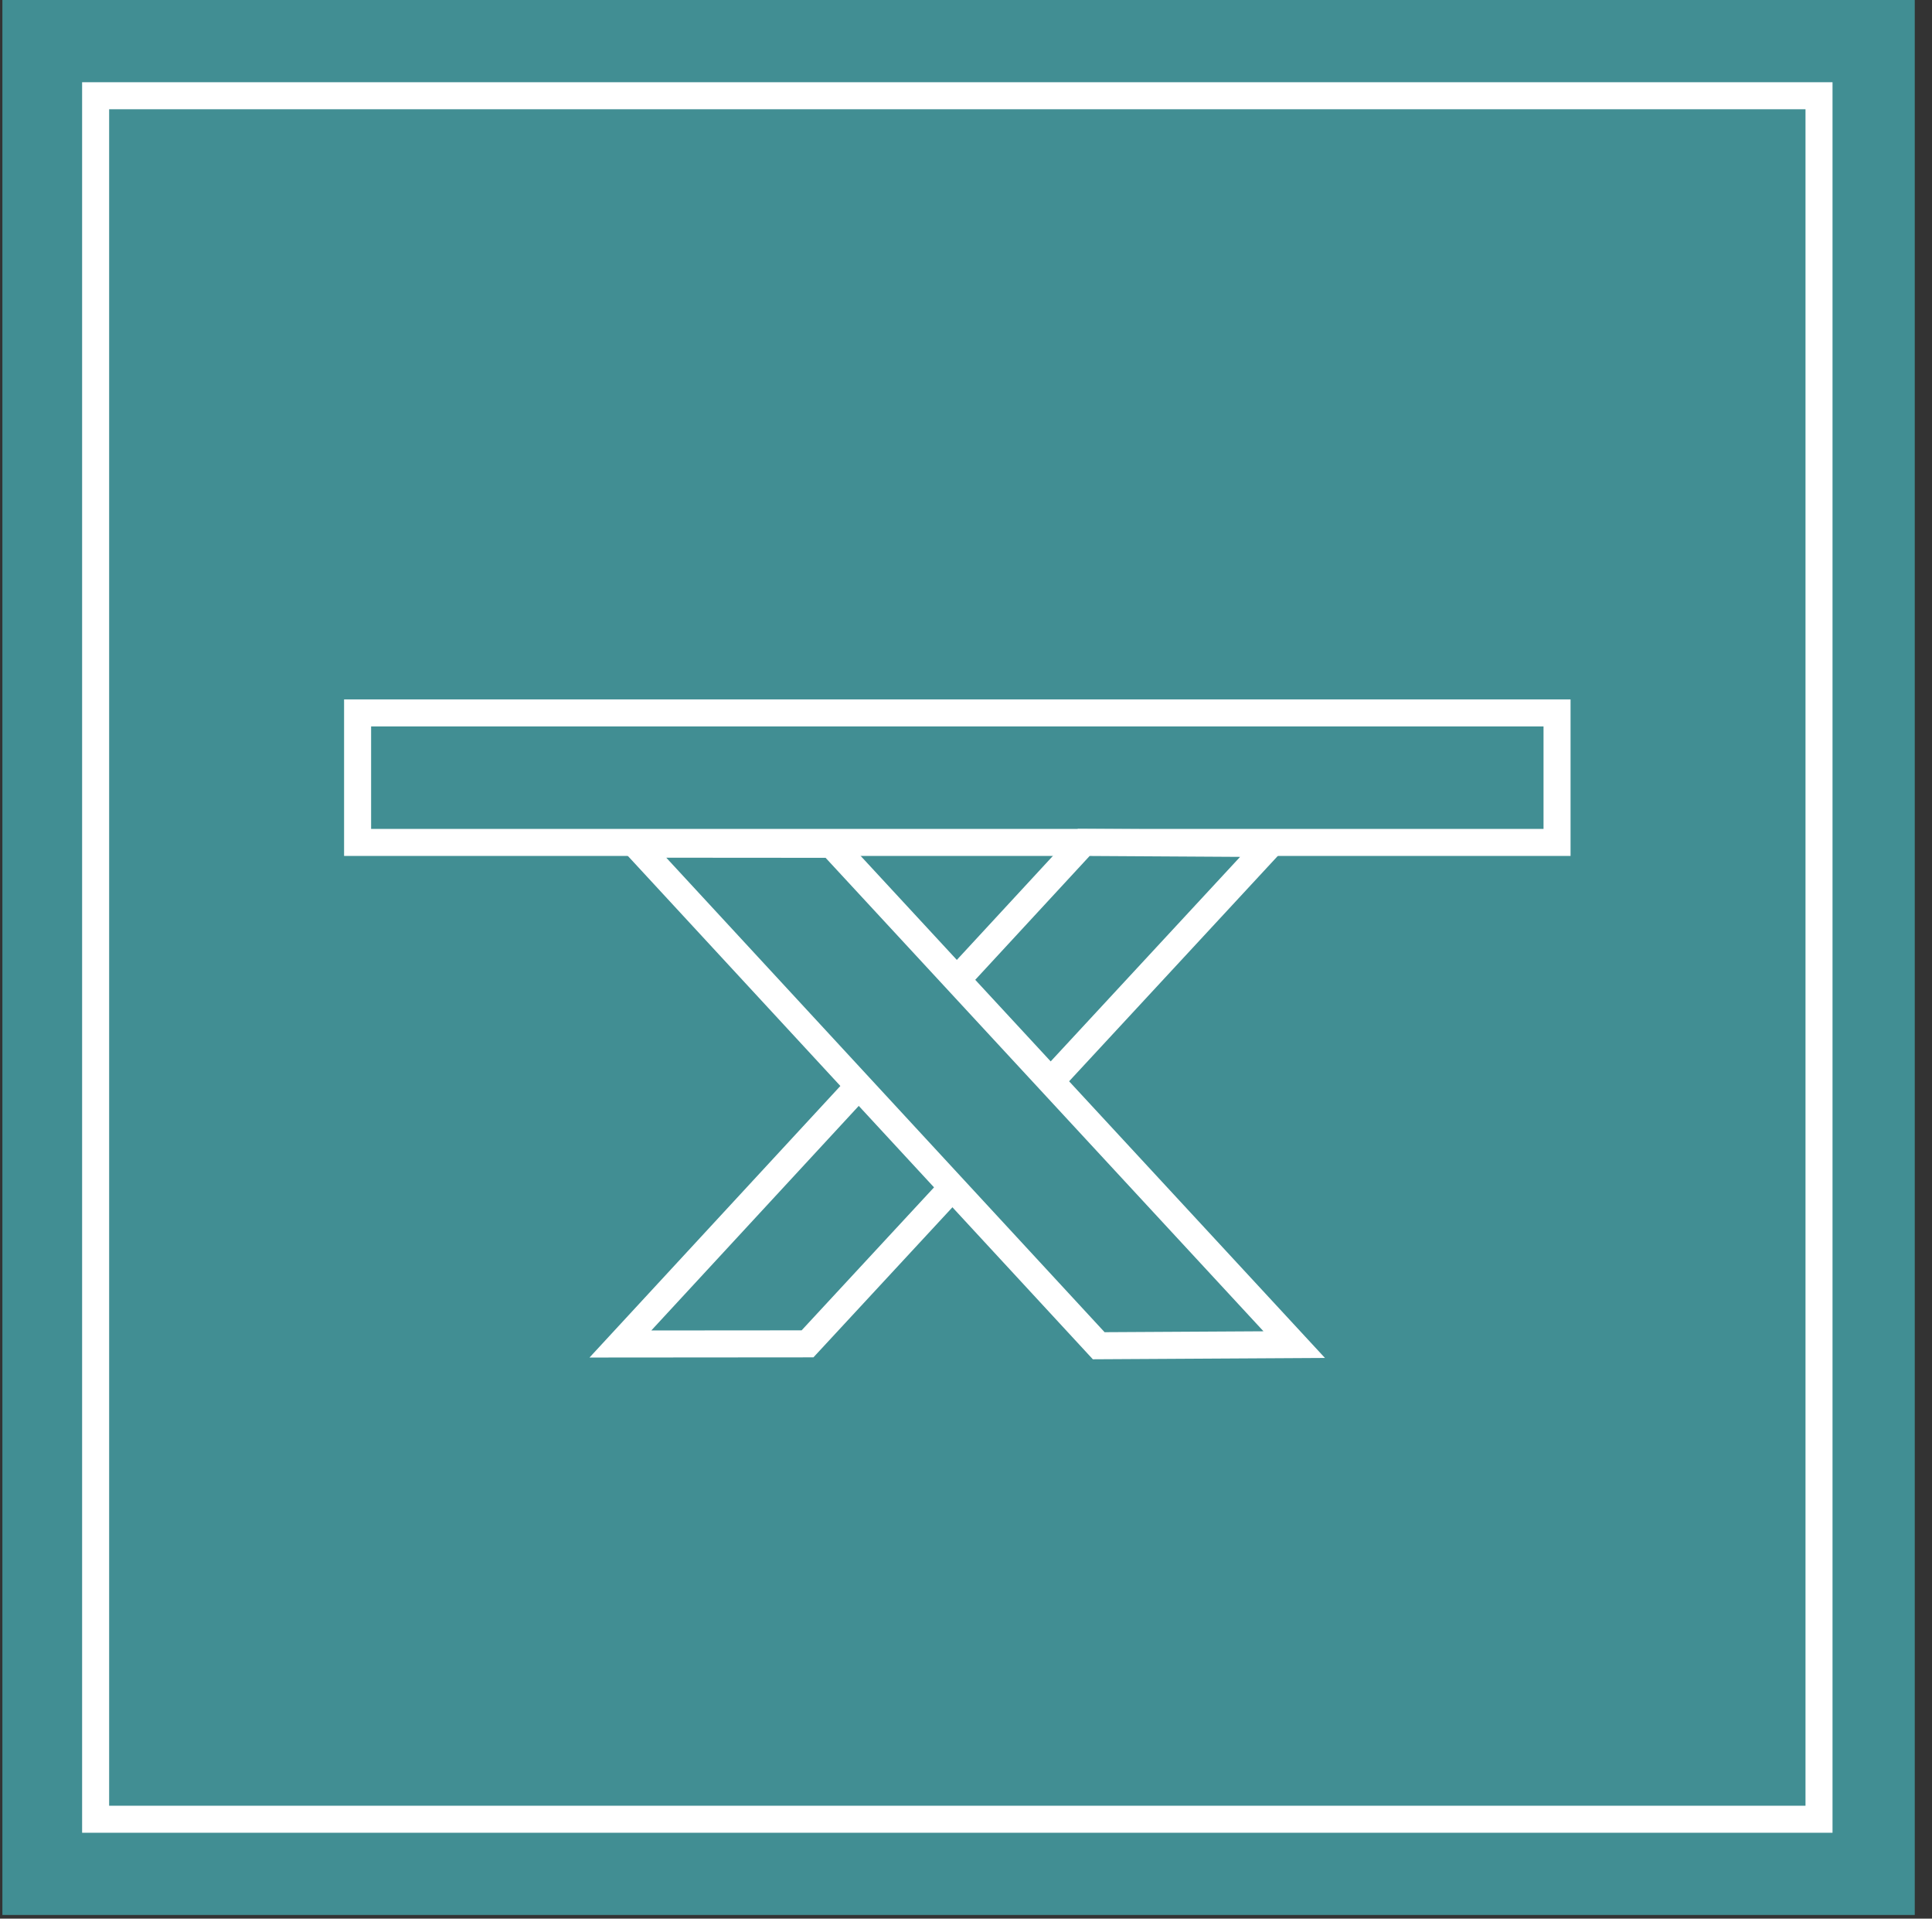
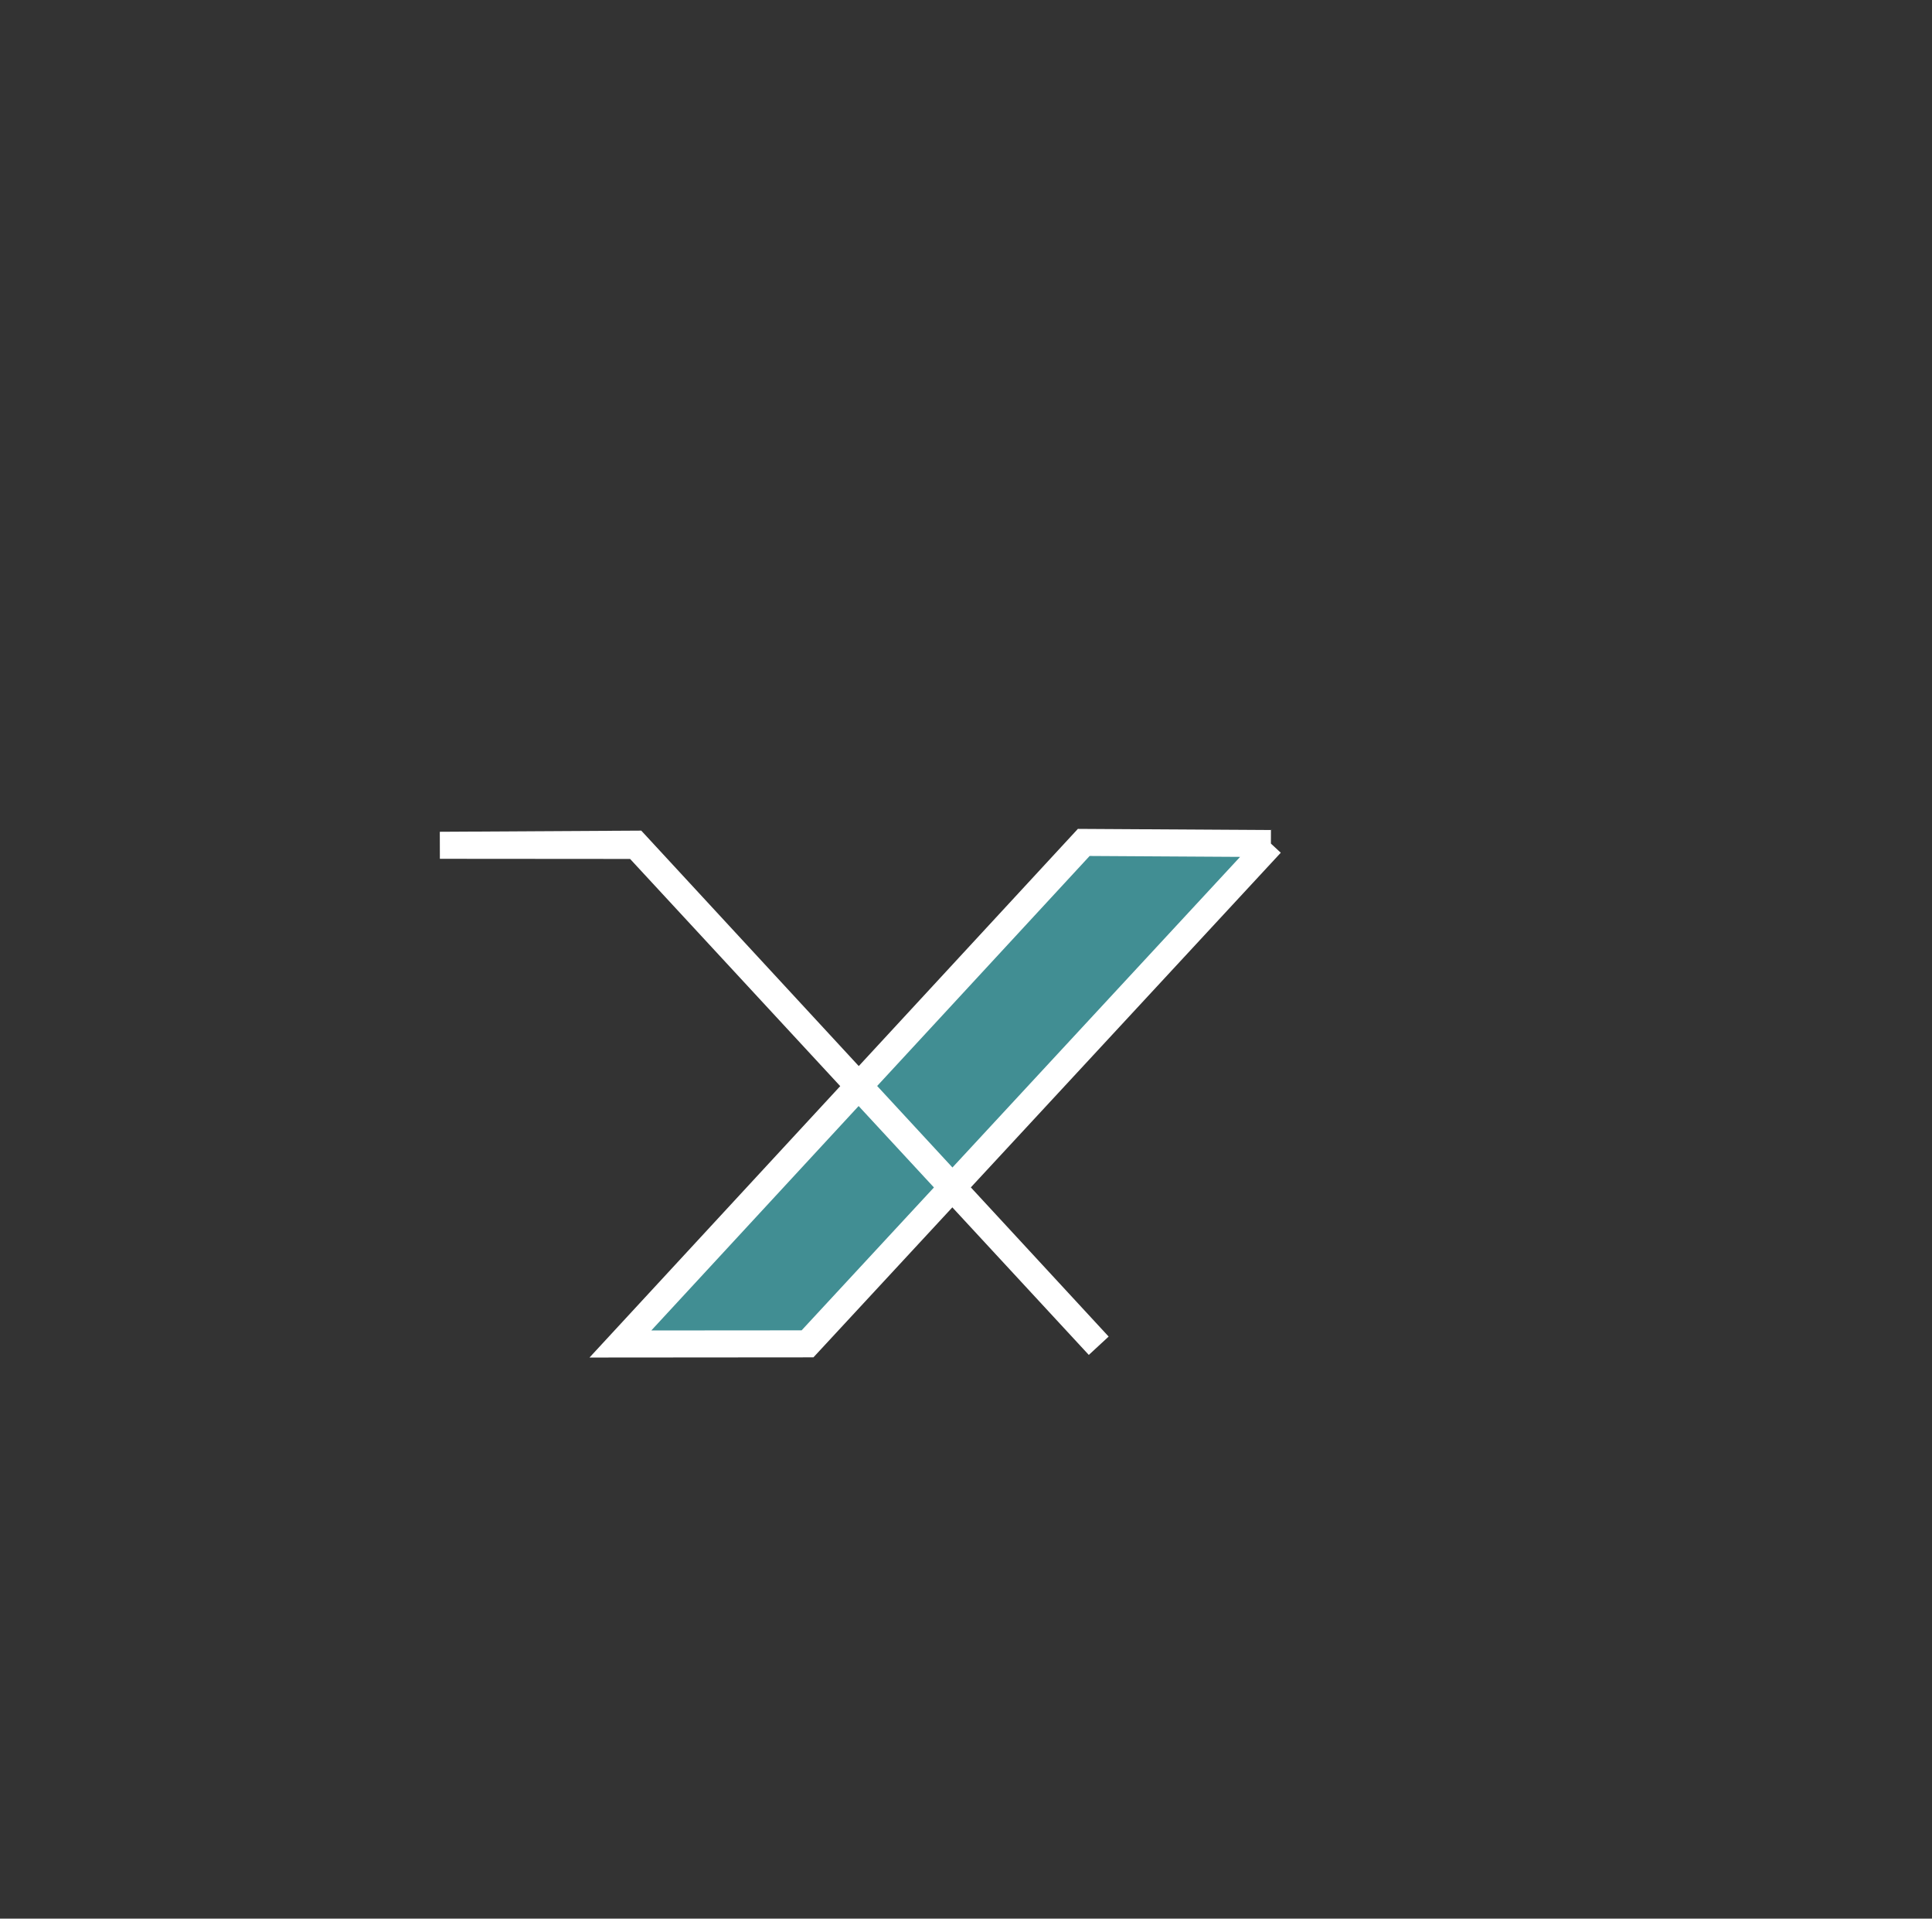
<svg xmlns="http://www.w3.org/2000/svg" xmlns:ns1="http://www.serif.com/" width="100%" height="100%" viewBox="0 0 143 142" version="1.1" xml:space="preserve" style="fill-rule:evenodd;clip-rule:evenodd;stroke-miterlimit:10;">
  <rect x="0" y="0" width="143" height="142" fill="#333333" stroke="none" />
  <rect id="Page-3" ns1:id="Page 3" x="0.177" y="0" width="141.732" height="141.732" style="fill:none;" />
  <clipPath id="_clip1">
    <rect x="0.177" y="0" width="141.732" height="141.732" />
  </clipPath>
  <g clip-path="url(#_clip1)">
    <g id="Laag-1" ns1:id="Laag 1">
-       <rect x="0.177" y="0" width="141.547" height="141.732" style="fill:#418e93;" />
-       <rect x="7.078" y="7.086" width="127.559" height="127.559" style="fill:none;stroke:#fff;stroke-width:2px;" />
-       <rect x="26.468" y="52.764" width="88.779" height="9.585" style="fill:none;stroke:#fff;stroke-width:2px;" />
      <path d="M94.065,62.432l-34.295,37.028l-13.85,0.011l34.296,-37.122l13.849,0.083Z" style="fill:#418e93;fill-rule:nonzero;stroke:#fff;stroke-width:2px;" />
-       <path d="M47.029,62.478l34.295,37.122l14.47,-0.083l-34.248,-37.028l-14.517,-0.011Z" style="fill:#418e93;fill-rule:nonzero;stroke:#fff;stroke-width:2px;" />
+       <path d="M47.029,62.478l34.295,37.122l-34.248,-37.028l-14.517,-0.011Z" style="fill:#418e93;fill-rule:nonzero;stroke:#fff;stroke-width:2px;" />
    </g>
  </g>
</svg>